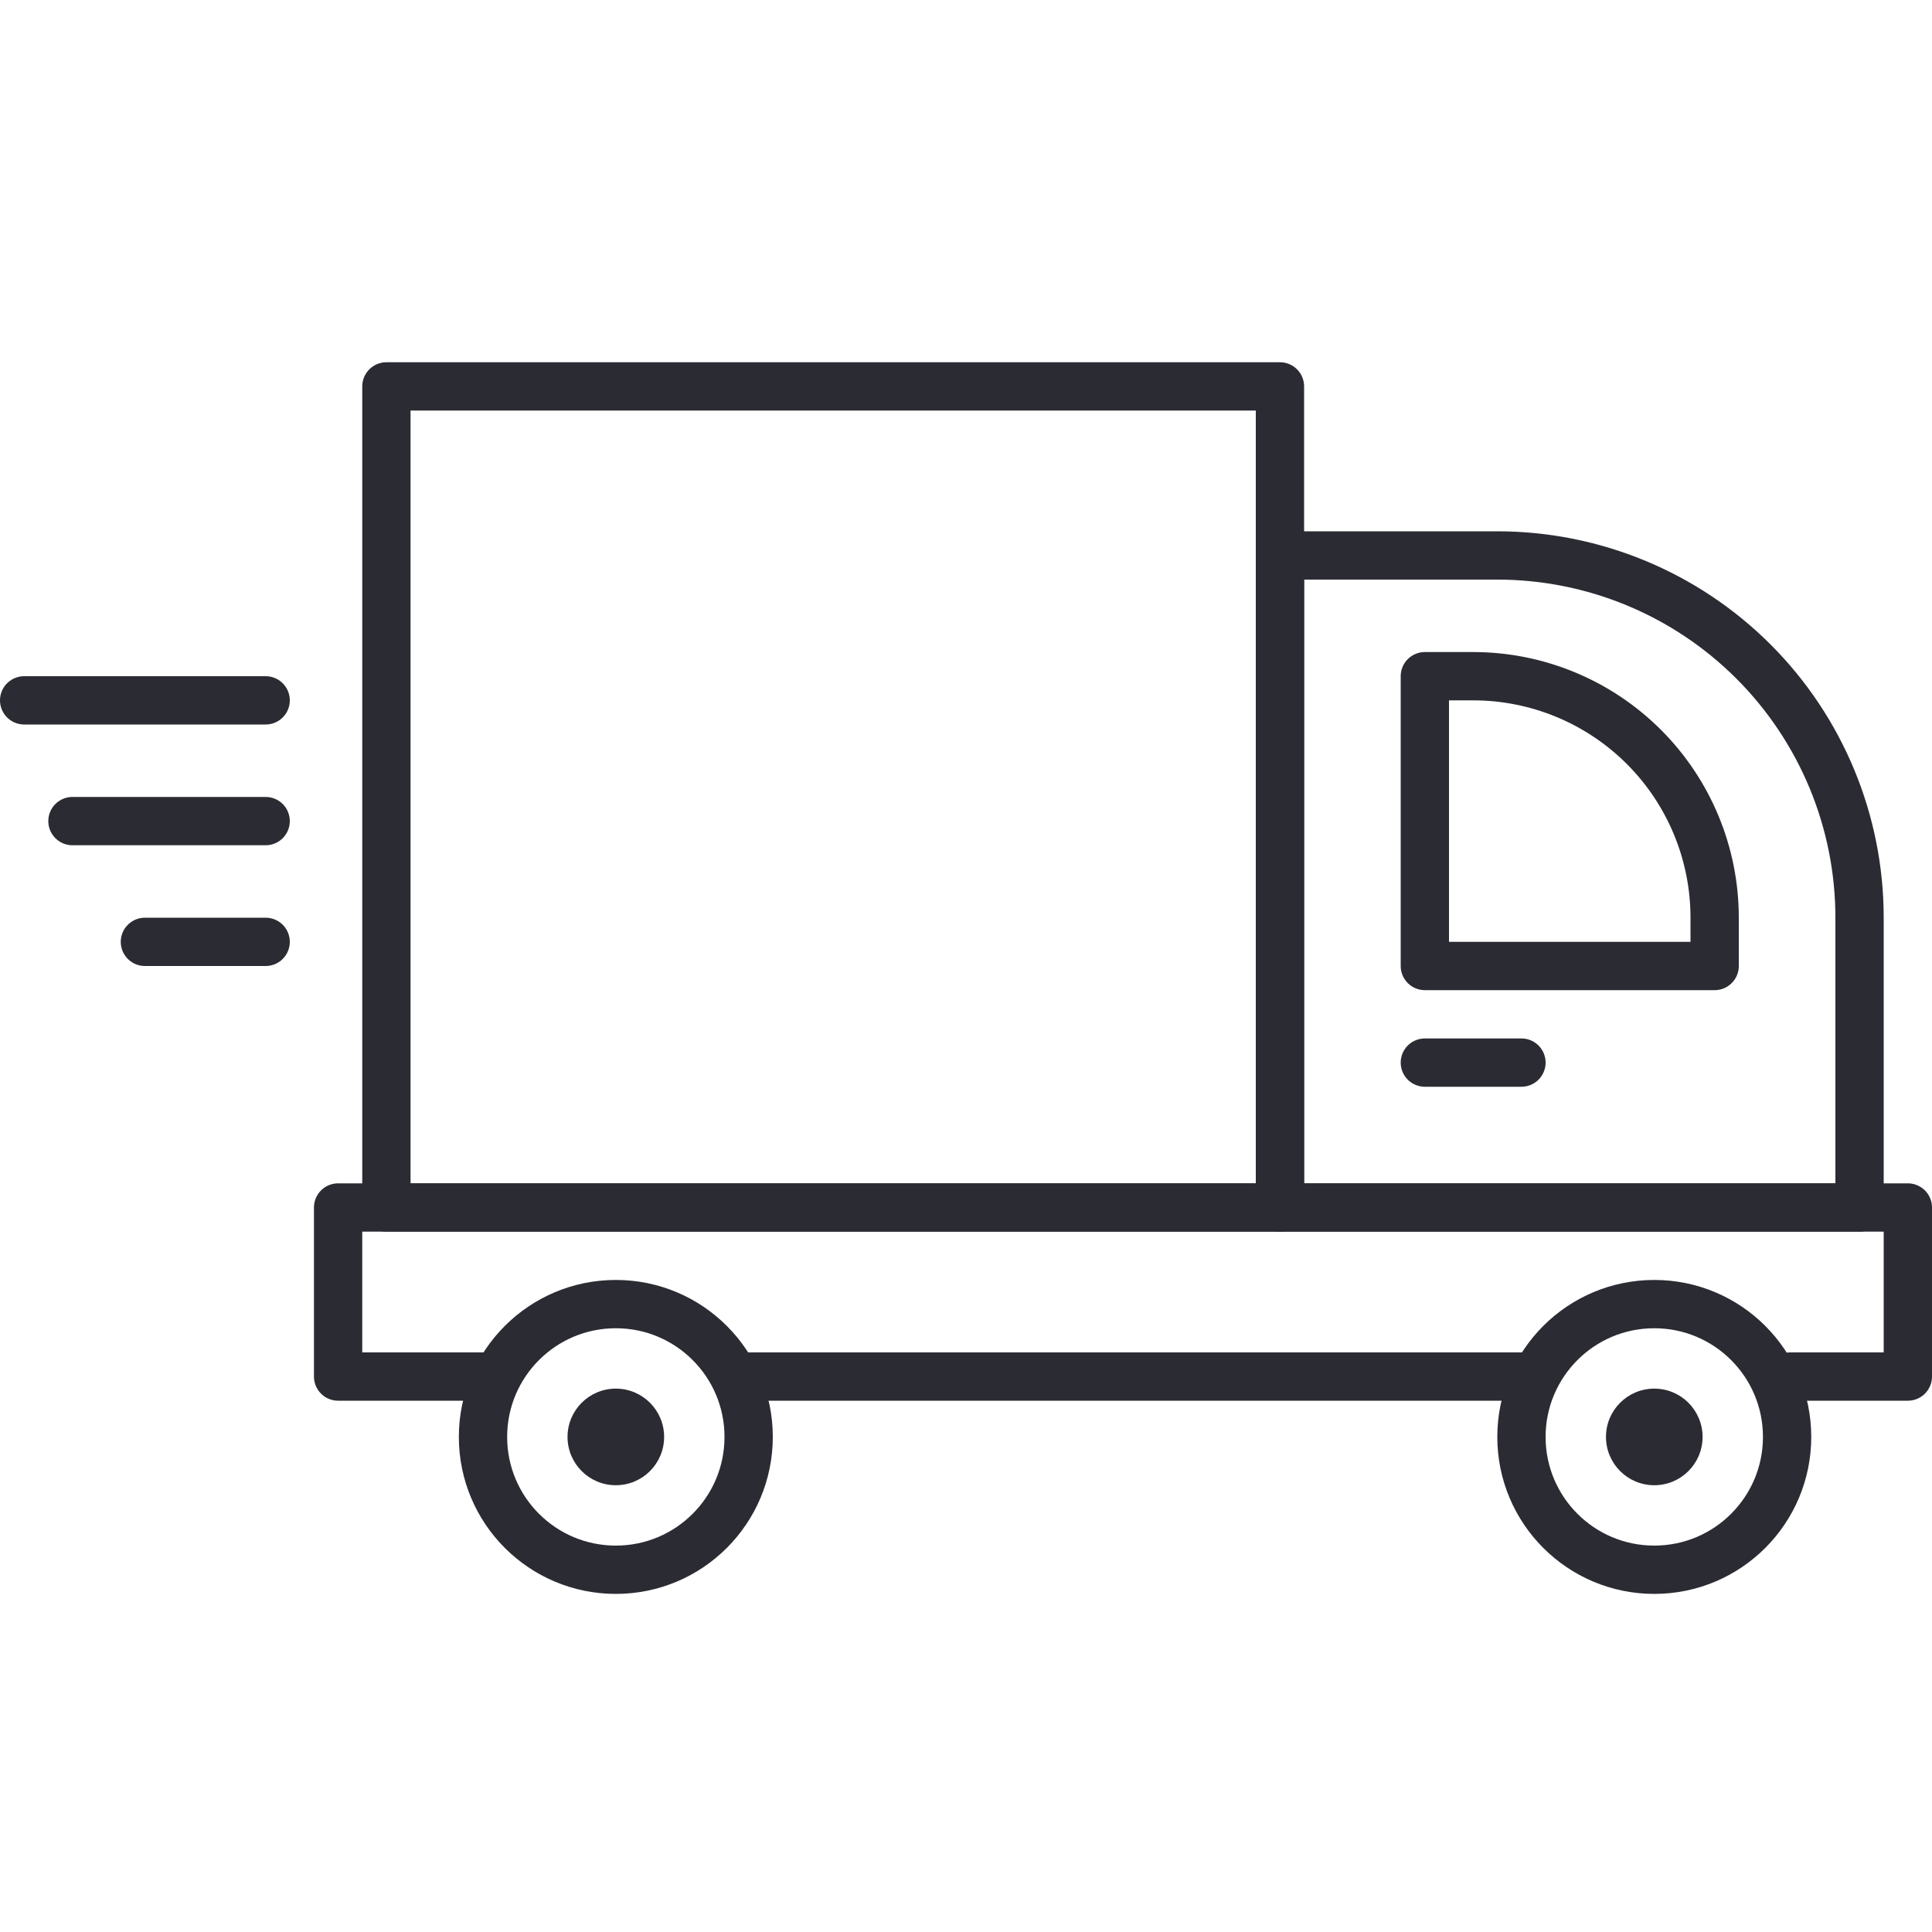
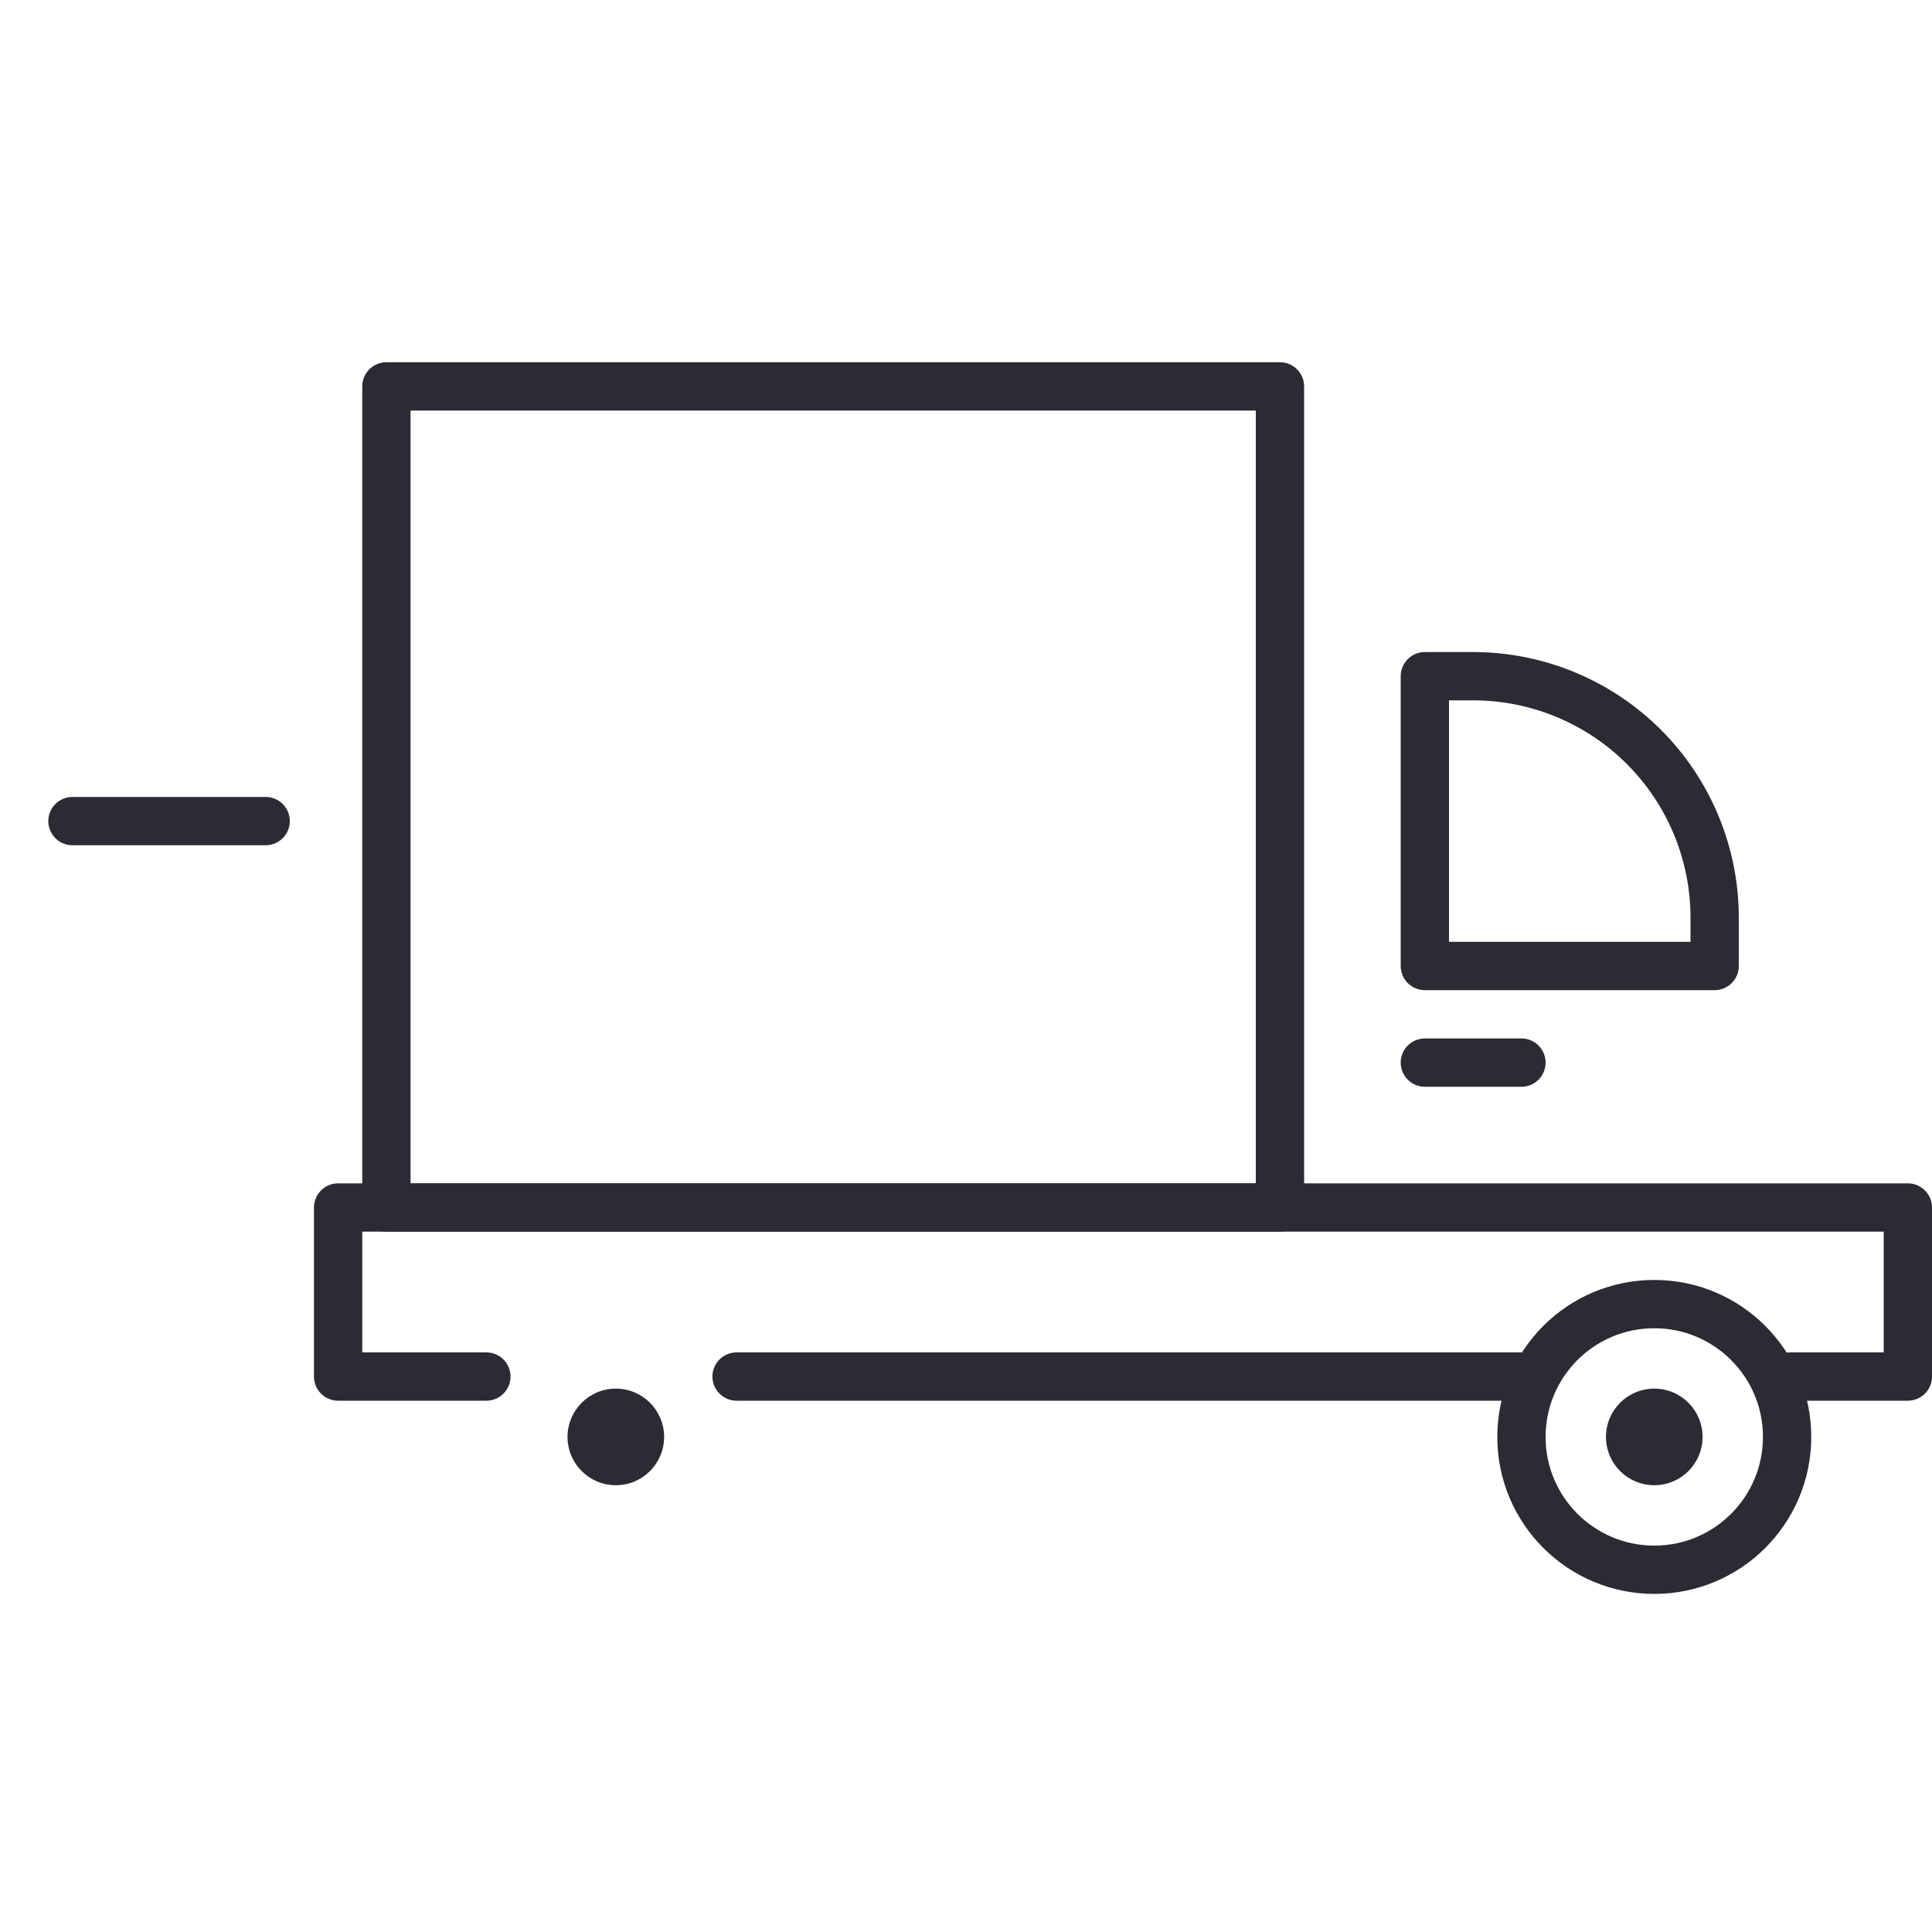
<svg xmlns="http://www.w3.org/2000/svg" width="80" height="80" viewBox="0 0 80 80" fill="none">
  <g clip-path="url(#clip0_1641_1041)">
    <path d="M63 57H30.5" stroke="#2B2B33" stroke-width="2" stroke-linecap="round" stroke-linejoin="round" />
    <path d="M20.14 57H14V50H79V57H74.13" stroke="#2B2B33" stroke-width="2" stroke-linecap="round" stroke-linejoin="round" />
    <path d="M68.5 61.5C69.605 61.5 70.5 60.605 70.5 59.5C70.5 58.395 69.605 57.5 68.5 57.5C67.395 57.5 66.5 58.395 66.5 59.5C66.5 60.605 67.395 61.5 68.5 61.5Z" fill="#2B2B33" />
    <path d="M68.5 65C71.538 65 74 62.538 74 59.5C74 56.462 71.538 54 68.5 54C65.462 54 63 56.462 63 59.5C63 62.538 65.462 65 68.5 65Z" stroke="#2B2B33" stroke-width="2" stroke-linecap="round" stroke-linejoin="round" />
    <path d="M25.5 61.5C26.605 61.5 27.5 60.605 27.5 59.5C27.5 58.395 26.605 57.5 25.5 57.5C24.395 57.5 23.5 58.395 23.5 59.5C23.5 60.605 24.395 61.5 25.5 61.5Z" fill="#2B2B33" />
-     <path d="M25.5 65C28.538 65 31 62.538 31 59.5C31 56.462 28.538 54 25.5 54C22.462 54 20 56.462 20 59.5C20 62.538 22.462 65 25.5 65Z" stroke="#2B2B33" stroke-width="2" stroke-linecap="round" stroke-linejoin="round" />
    <path d="M53 16H16V50H53V16Z" stroke="#2B2B33" stroke-width="2" stroke-linecap="round" stroke-linejoin="round" />
-     <path d="M53 23H62C65.978 23 69.794 24.58 72.607 27.393C75.42 30.206 77 34.022 77 38V50H53V23Z" stroke="#2B2B33" stroke-width="2" stroke-linecap="round" stroke-linejoin="round" />
    <path d="M71 40H59V28H61C63.652 28 66.196 29.054 68.071 30.929C69.946 32.804 71 35.348 71 38V40Z" stroke="#2B2B33" stroke-width="2" stroke-linecap="round" stroke-linejoin="round" />
    <path d="M59 44H63" stroke="#2B2B33" stroke-width="2" stroke-linecap="round" stroke-linejoin="round" />
-     <path d="M11 39H6" stroke="#2B2B33" stroke-width="2" stroke-linecap="round" stroke-linejoin="round" />
    <path d="M11 34H3" stroke="#2B2B33" stroke-width="2" stroke-linecap="round" stroke-linejoin="round" />
-     <path d="M11 29H1" stroke="#2B2B33" stroke-width="2" stroke-linecap="round" stroke-linejoin="round" />
  </g>
  <defs>
    <clipPath id="clip0_1641_1041">
      <rect width="80" height="80" fill="white" />
    </clipPath>
  </defs>
</svg>